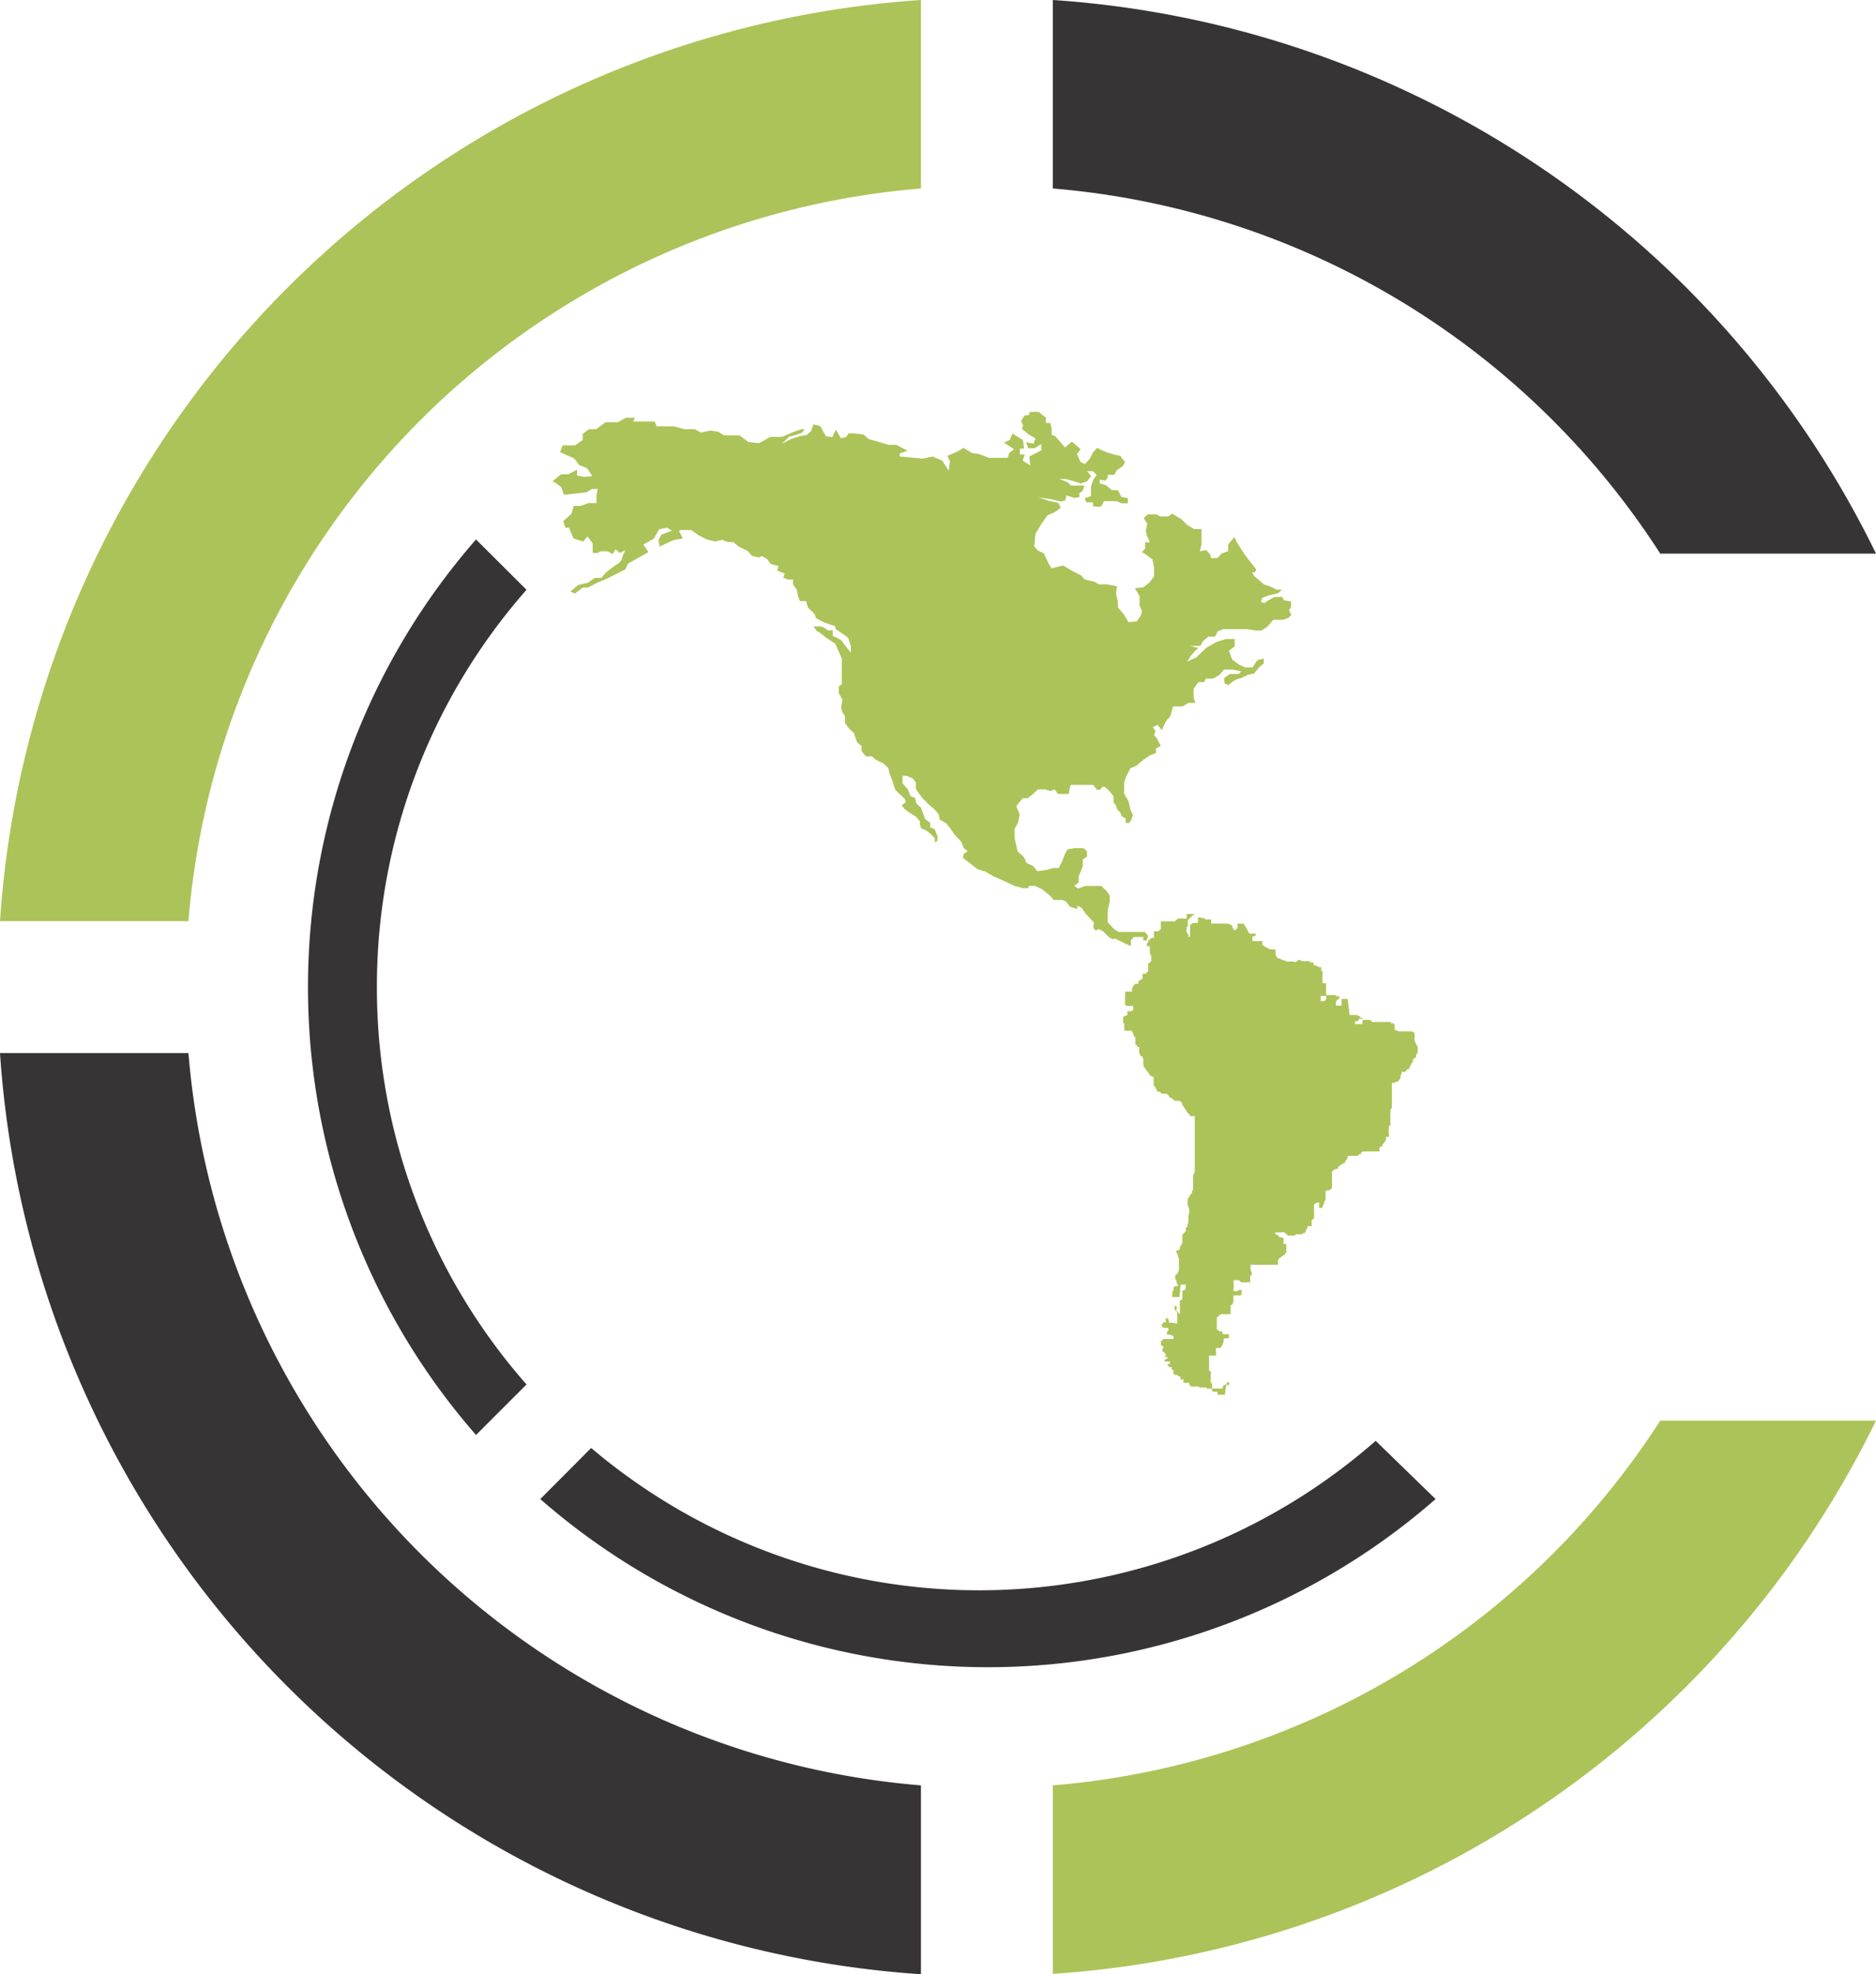
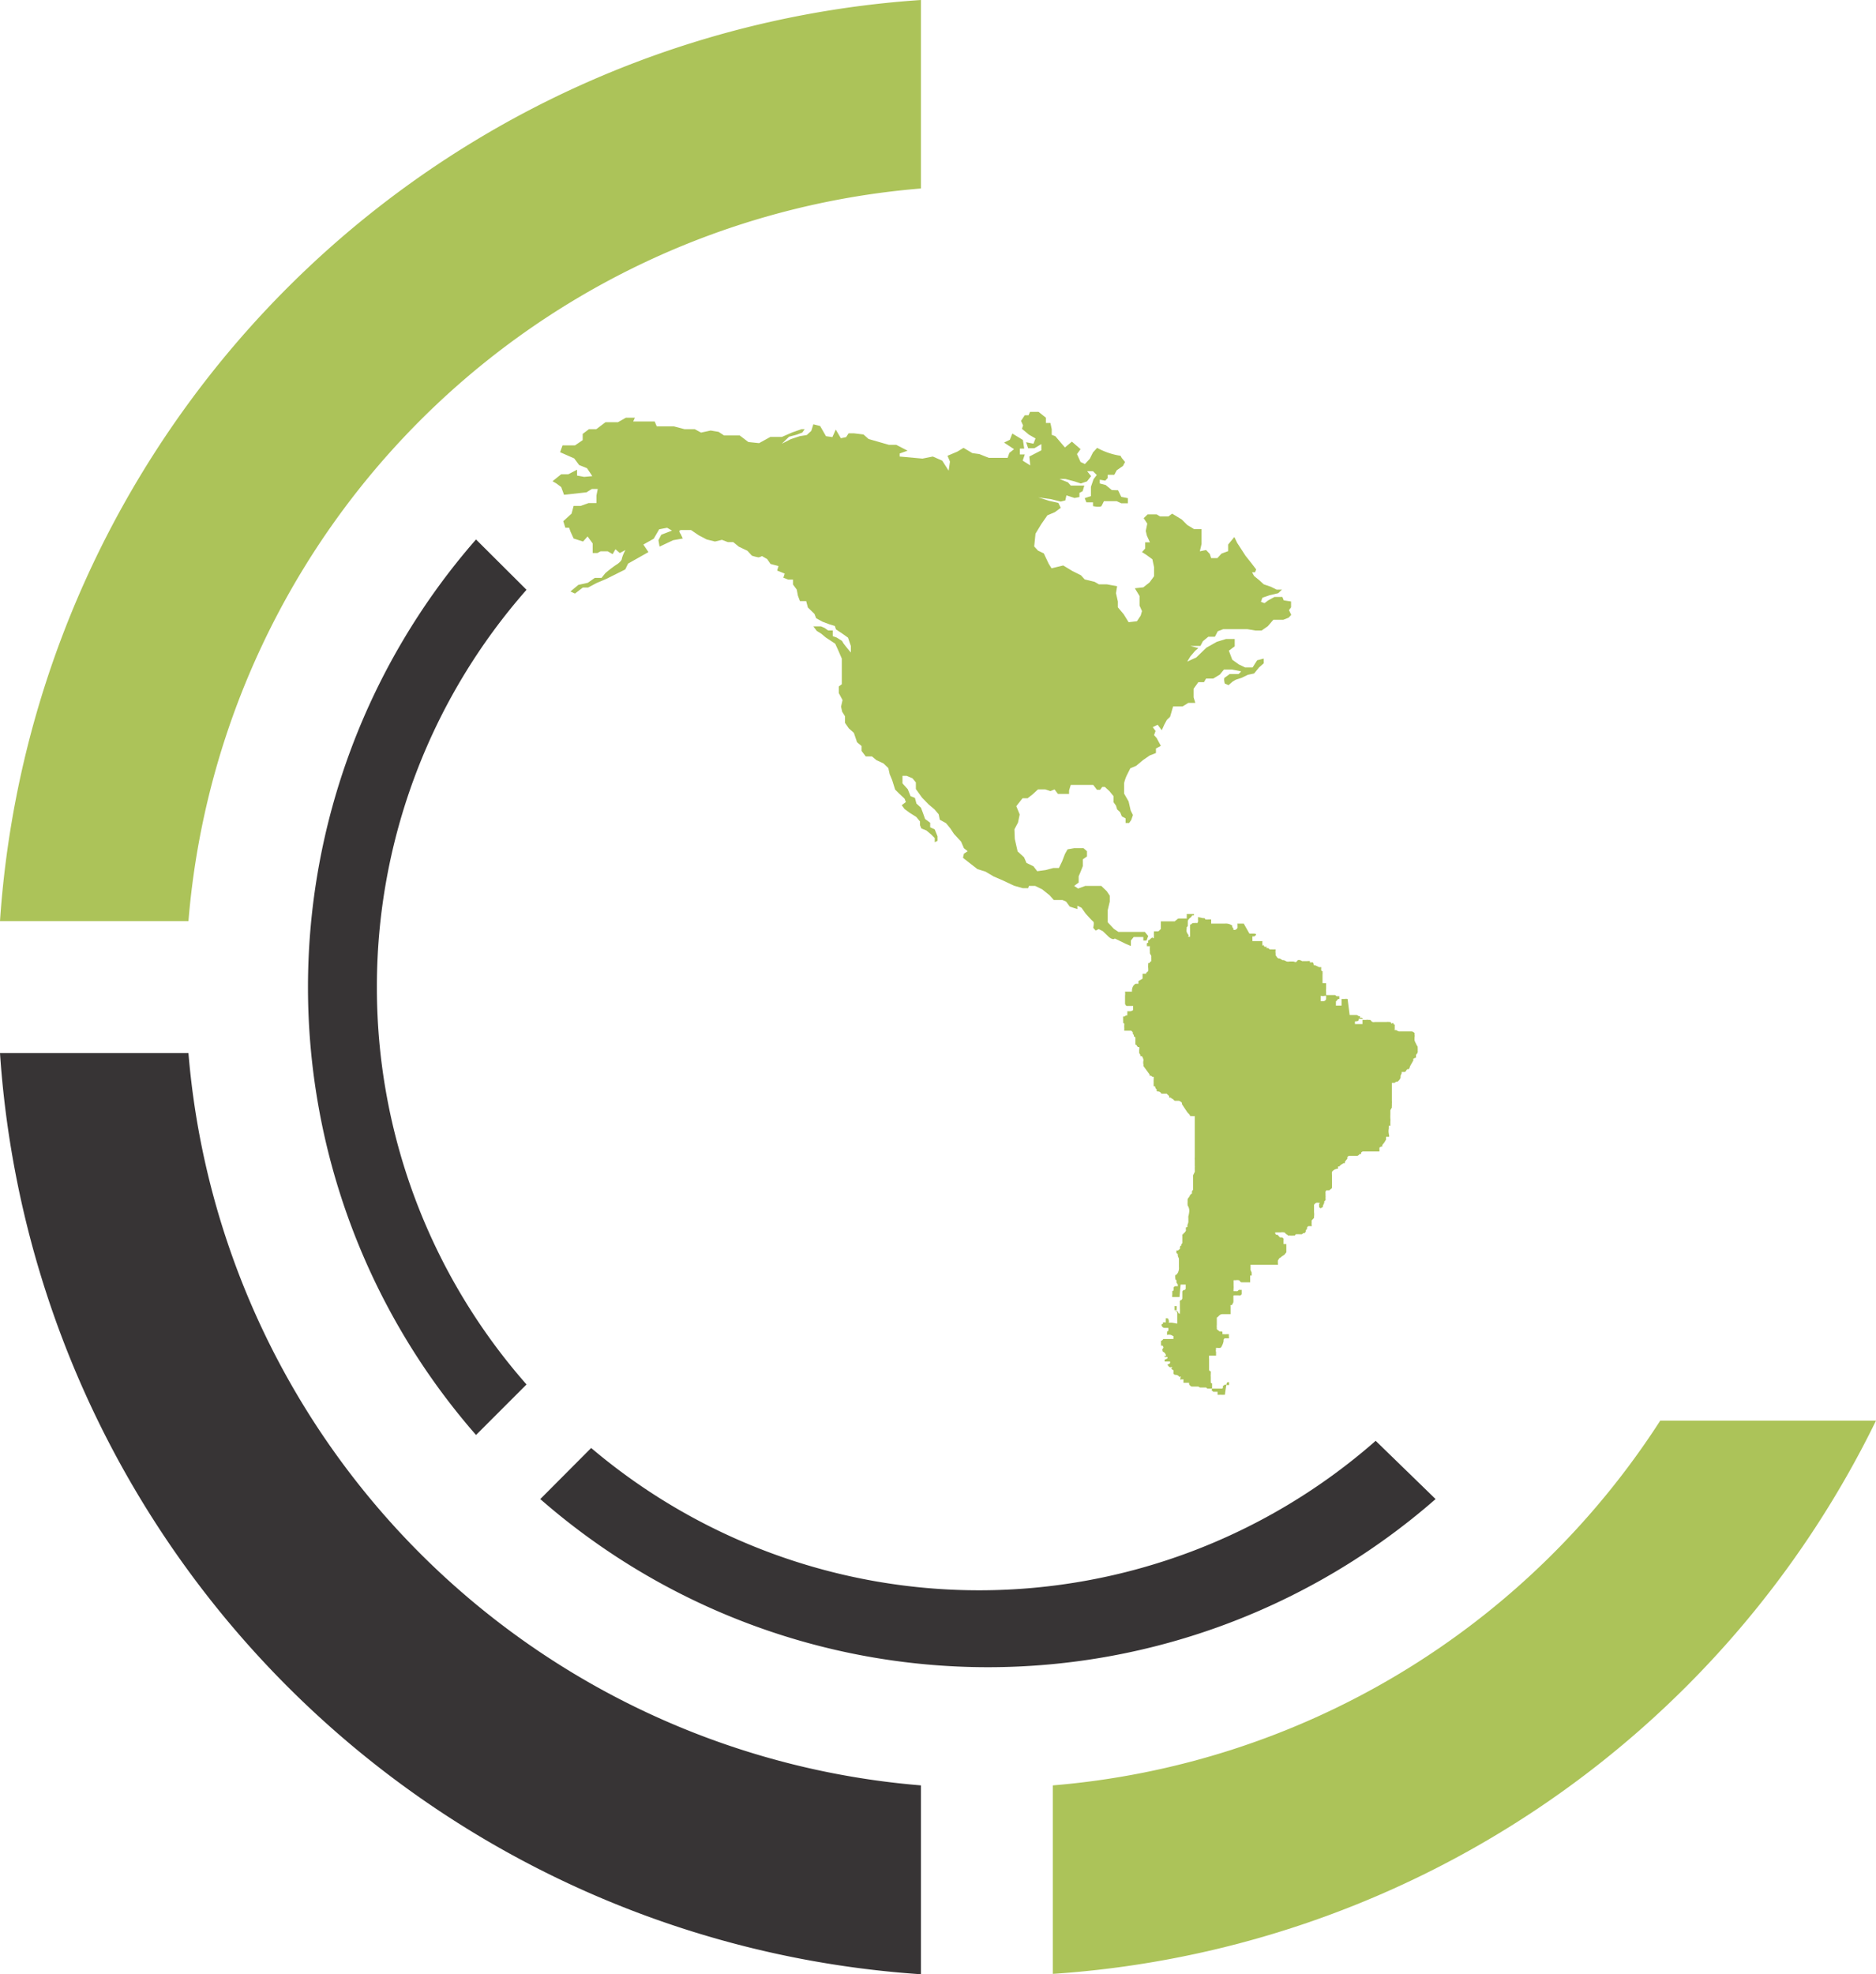
<svg xmlns="http://www.w3.org/2000/svg" viewBox="0 0 99.55 104.74">
  <defs>
    <style>.cls-1{fill:#acc359;}.cls-2{fill:#373435;}</style>
  </defs>
  <title>icone_1</title>
  <g id="Camada_2" data-name="Camada 2">
    <g id="Camada_1-2" data-name="Camada 1">
      <path class="cls-1" d="M62.18,70.17s-.06,0-.07,0-.06,0-.08,0,0-.05,0-.08S62,70,62,70s0-.06-.07-.06,0,0-.07,0v.22a.37.37,0,0,0-.15,0s0,.05,0,.07-.07,0-.07.06a.17.17,0,0,0,.17.16l.07,0,.07,0H62s0,.06,0,.07,0,.05,0,.08-.07,0-.07.07,0,0,0,.07a.22.22,0,0,0,0,.08.46.46,0,0,1,.2,0l.14.07s0,0,0,.07a.22.22,0,0,0,0,.08.75.75,0,0,0-.15,0s0,0-.07,0-.09,0-.15,0-.1,0-.15,0,0,0-.07.06-.07,0-.07.07v0s0,0,0,.07v.07a.22.22,0,0,1,0,.08s.06,0,.08,0a.22.22,0,0,1,.05.11v0s0,0-.05.07,0,0,0,.08.07.07.11.12.07.09.07.15-.07,0-.07,0a.14.14,0,0,0,0,.07s0,0,.07,0l.08,0s0,.06,0,.08l-.15.07,0,.09h.29s0,.07,0,.09a.53.53,0,0,1-.15.08c.05.05.07.1.13.13s0,0,.08,0,.05,0,.07,0,0,0,0,0l-.07.06.05.07s.06,0,.07.06,0,0,0,.09,0,0,0,.07a.24.24,0,0,0,.08.06c.07,0,.14,0,.22.09s0,0,.07,0,0,0,0,.08,0,0,0,.07,0,0,.07,0,.08,0,.09,0,0,.05,0,.07,0,.07,0,.11l.15,0h.07l.08,0s0,.06,0,.07a.24.24,0,0,0,.13.13s.09,0,.14,0l.07,0,.08,0,.07,0s0,0,.08.05H64s0,0,.07.06h.68s0,0,.07,0,.05,0,.07-.05,0-.06,0-.08,0,0,.08-.06.07,0,.11,0h.14c0-.06,0-.11,0-.14s-.06,0-.1,0S65,74,65,74a.22.22,0,0,0-.08,0l-.07,0a.86.86,0,0,0-.16,0l-.08,0v-.16h-.14s-.06,0-.08,0,0,0-.07-.06,0-.06,0-.09,0-.09,0-.15,0,0,0-.07,0-.05,0-.07-.06,0-.07-.06a.43.43,0,0,0,0-.07v-.15s0,0,0-.07a.75.75,0,0,1,0-.15s0,0,0-.07a.3.3,0,0,0,0-.08s-.09,0-.09-.09,0-.06,0-.11v-.07s0,0,0-.08V72.1a1.1,1.1,0,0,1,0-.18h.37V71.8s0,0,0-.07a.25.25,0,0,1,0-.15.12.12,0,0,1,0-.07l.07,0a.77.77,0,0,0,.15,0,.1.1,0,0,0,.07-.07.86.86,0,0,0,.11-.29s0,0,0-.08a.2.2,0,0,1,.06-.07l.07,0s0,0,.07,0,.06,0,.08,0,0-.06,0-.08v-.14l-.11,0a.43.43,0,0,1-.16,0l-.07,0s0,0,0-.07,0-.06-.08-.07l-.07,0-.07-.06a.19.19,0,0,1-.08-.07s0,0,0-.07a.77.77,0,0,1,0-.15V70s0-.05,0-.08,0,0,.07-.07.12-.13.23-.13h.43v-.41a.14.14,0,0,1,0-.07s0,0,.07,0l.08-.15s0,0,0-.07a.16.16,0,0,0,0-.07s0-.06,0-.08,0,0,0-.07,0-.08.08-.08.11,0,.18,0a.21.21,0,0,0,.11,0,.1.1,0,0,0,.07-.07s0,0,0-.07v-.08s0,0,0-.07a.22.22,0,0,1-.08,0l-.07,0s0,0-.07.07a.22.22,0,0,1-.08,0s-.12,0-.13,0,0-.09,0-.14a.77.77,0,0,0,0-.15s0,0,0-.07v-.22h.12a.38.38,0,0,1,.15,0c.06,0,.08.11.15.11h.46s0,0,0-.07,0,0,0-.07v-.08s0,0,0-.07l0-.07s.06,0,.08,0,0,0,0-.07v-.08a.84.84,0,0,0-.06-.14s0,0,0-.07V67.1h.35s0,0,.08,0h.14l.15,0c.06,0,.09,0,.15,0h.36c.06,0,.09,0,.15,0s.05,0,.07,0,0-.05,0-.08,0-.05,0-.07,0,0,0-.07a1,1,0,0,1,.1-.15s.06,0,.09-.06l.14-.09a.2.2,0,0,0,.06-.07l.06-.07,0-.08s0,0,0-.07V66h-.07l-.08,0v-.15s0,0,0-.07a.19.19,0,0,0,0-.07s0,0-.07-.06l-.09,0c-.06,0-.09-.09-.15-.13s-.06,0-.07,0l-.06-.07s0,0,0-.07h.29a.47.47,0,0,1,.17,0c.07,0,.08.08.15.11s0,0,.07.06a.21.21,0,0,1,.08,0,1.46,1.46,0,0,0,.22,0h.07s0-.06.07-.07h.15a.75.75,0,0,0,.15,0s0,0,.07-.06h.07l.06-.08c0-.05,0-.09.07-.14a.3.3,0,0,1,0-.08.23.23,0,0,1,.07-.07l.07,0s.07,0,.1,0,0-.05,0-.08,0,0,0-.07a.75.75,0,0,0,0-.15,1.79,1.79,0,0,0,.13-.14s0,0,0-.08a.81.81,0,0,0,0-.22s0,0,0-.07V64l0-.08a.24.24,0,0,1,.13-.11.15.15,0,0,1,.07,0s0,0,.07,0,0,.05,0,.08a.19.19,0,0,0,0,.07s0,0,0,.07.05,0,.06.08a.64.64,0,0,0,.14-.08.25.25,0,0,0,0-.07.69.69,0,0,0,.07-.15.25.25,0,0,0,0-.07s0,0,.07-.07a.3.3,0,0,0,0-.08s0,0,0-.07a.19.19,0,0,0,0-.07l0-.08s0,0,0-.07a.16.16,0,0,1,0-.07.14.14,0,0,1,.05-.08l.07,0h.08s0,0,.07-.06a.16.16,0,0,0,.07-.07s0,0,0-.08a.66.66,0,0,0,0-.14.75.75,0,0,0,0-.15c0-.06,0-.09,0-.15s0,0,0-.07,0-.06,0-.09a1,1,0,0,1,0-.17A.43.43,0,0,1,71,62s0,0,0-.08.06,0,.08-.05l.07-.07.15-.09.07,0s0,0,0-.08l.07-.09.06-.07a.26.26,0,0,1,0-.09.24.24,0,0,1,.08-.06s0,0,.07,0h.36c.07,0,.1-.06.15-.1a.12.12,0,0,0,.07,0s0-.05,0-.07a.24.24,0,0,1,.08-.06h.89s0-.07,0-.11,0,0,0-.07,0,0,.08-.08h.07s0-.05,0-.08l.11-.14.09-.15s0,0,0-.07l0-.08s.11,0,.15,0,0-.1,0-.15a.68.68,0,0,1,0-.29.3.3,0,0,1,0-.08l0-.07s.06,0,.08,0,0,0,0-.07,0,0,0-.08,0,0,0-.07a.68.68,0,0,0,0-.15,1.61,1.61,0,0,1,0-.22s0-.05,0-.07v-.07s0-.05,0-.08.06-.1.08-.16a.31.31,0,0,1,0-.08s0-.05,0-.07,0,0,0-.07a.41.41,0,0,0,0-.11v-.11c0-.08,0-.11,0-.19v-.16s0,0,0-.07v-.44l.07,0h.07s0,0,.08-.06l.07,0a.44.44,0,0,0,.17-.21.28.28,0,0,0,0-.09.59.59,0,0,1,.06-.14.56.56,0,0,1,0-.08h.08l.07,0c.08,0,.08-.1.15-.14s0,0,.07,0a.35.35,0,0,0,.07-.15c.06-.12.11-.19.17-.31s0,0,0-.07,0,0,.07-.06.06,0,.08,0a.22.22,0,0,1,0-.08l0-.07c0-.06.08-.09.09-.17a.34.34,0,0,0,0-.1.4.4,0,0,0,0-.11s0,0,0-.08a.83.83,0,0,1-.09-.16s-.07-.13-.08-.19v-.14a.32.32,0,0,0,0-.17.12.12,0,0,0,0-.07s-.09-.08-.15-.08h-.44s0,0-.07,0h-.09l-.08,0a.61.61,0,0,1-.14-.07s-.06,0-.08,0,0,0,0-.07,0-.09,0-.15v-.07s-.05,0-.07-.06-.06,0-.1,0,0-.06-.07-.08h-.07a.22.22,0,0,0-.11,0c-.08,0-.12,0-.19,0h-.45a.18.18,0,0,1-.1,0c-.06,0-.08-.07-.14-.11l-.08,0a.36.36,0,0,0-.15,0l-.18,0v.22h-.11l-.07,0h-.07l-.08,0-.07,0s0,0,0-.08,0-.06.06-.07l.07,0s0,0,.07-.05l0-.08H72.5s0,0-.07,0l-.09,0s0,0-.07-.06l-.1,0s0-.06,0-.08h-.07s-.07-.06-.12-.06h-.09l-.07,0H71.7s0,0-.08,0L71.51,53a.43.43,0,0,0-.17,0l-.15,0v.35h-.3v-.15s0,0,0-.07l.07-.07L71,53h.07c0-.05,0-.1,0-.15a.68.68,0,0,1-.15,0s0,0-.07-.06l-.15,0s-.05,0-.09,0h-.15l-.09,0a.75.75,0,0,1,0,.15s0,.05,0,.07a.17.17,0,0,1-.16.11l-.13,0v-.14s0-.05,0-.08,0,0,0-.07a.41.41,0,0,0,.22,0s0,0,.07,0a.16.16,0,0,0,0-.07c0-.05,0-.09,0-.15a.68.68,0,0,1,0-.14s0-.07,0-.11,0-.12,0-.2h-.11l-.08,0h0v-.4s0,0,0-.07a.29.29,0,0,0,0-.09.19.19,0,0,0,0-.07s-.06,0-.07-.07,0-.06,0-.08l0-.07H70l-.21-.1s-.06,0-.07,0,0-.11-.06-.15,0,0-.07,0l-.08,0s0-.06,0-.07-.1,0-.17,0-.05,0-.09,0l-.09,0-.07,0s-.07-.05-.11-.05a.2.2,0,0,0-.11,0s0,0-.06.07-.12,0-.19,0h-.12l-.07,0a.36.36,0,0,1-.15,0l-.15-.07-.07,0-.15-.09c-.06,0-.11,0-.16-.09l-.06-.08s0-.05,0-.09a.81.81,0,0,1,0-.22l-.09,0a.22.22,0,0,1-.08,0s0,0-.07,0l-.07,0-.08-.07s0,0-.07,0,0-.06,0-.07,0,0-.07,0-.07,0-.09-.06-.07,0-.08,0,0-.05,0-.08a.86.86,0,0,1,0-.16h-.07l-.15,0c-.05,0-.09,0-.14,0l-.08,0s-.08,0-.09,0,0,0,0-.07a1.1,1.1,0,0,1,0-.18l.1,0s0,0,.07-.06,0-.07-.07-.09l-.1,0-.07,0-.09,0L66,49h0l-.08,0s-.08,0-.13,0-.1,0-.12,0,0,0,0,.07,0,0,0,.08a.25.25,0,0,1,0,.07s-.06.11-.13.11a.16.16,0,0,1-.09,0s0,0,0-.07l-.06-.08s0-.06,0-.07A.55.55,0,0,0,65,49l-.1,0h-.37s0,0-.08,0l-.18,0v-.22h-.15a.15.15,0,0,1-.07,0,.25.25,0,0,1-.09,0s0-.06-.06-.07l-.07,0-.26-.06a.75.75,0,0,1,0,.15.13.13,0,0,1,0,.09s0,.07-.05.08a.75.75,0,0,0-.15,0s0,0-.07,0a.13.13,0,0,0-.07.06s-.08,0-.08.07,0,0,0,.07a.24.24,0,0,0,0,.08v.07s0,0,0,.07v.22a.79.79,0,0,1,0,.09s0,0-.07,0,0-.05,0-.08a.67.67,0,0,1-.11-.18.47.47,0,0,1,0-.16v-.08s0,0,.06-.07a.19.19,0,0,1,0-.07s0-.05,0-.08,0-.06,0-.11.07-.13.13-.18l.07-.06s0-.05.06-.07l.07,0,0-.07h-.16l-.08,0-.07,0s-.06,0-.07,0a.11.11,0,0,0,0,.08.43.43,0,0,0,0,.16h-.42c-.07,0-.1.06-.15.09s0,0-.07.06l-.1,0-.09,0-.16,0-.08,0H61.6v.42c-.05,0-.08.1-.15.11l-.07,0h-.15a.41.41,0,0,1,0,.11s0,0,0,.07a.15.15,0,0,1,0,.07s0,0,0,.08-.06,0-.08,0-.1.06-.14.11-.06,0-.08.06,0,0,0,.07,0,0-.07.07a.16.16,0,0,0,0,.07s0,.07,0,.08h.07l.09,0a1.41,1.41,0,0,0,0,.29.19.19,0,0,0,0,.07c0,.06.05.09.07.15a.19.19,0,0,1,0,.07.43.43,0,0,1,0,.11.36.36,0,0,1,0,.11s-.05,0-.07.06-.09,0-.09.07,0,0,0,.07a.71.71,0,0,0,0,.15.91.91,0,0,1,0,.17s0,0-.08.07,0,.06,0,.07h-.08l-.14,0,0,.11s0,0,0,.08,0,0,0,.07l-.22.13v.14l-.08,0c-.05,0-.1,0-.14.06a.2.2,0,0,0-.06.07.48.48,0,0,0-.06.29H59.7a.86.86,0,0,1,0,.22c0,.06,0,.09,0,.15s0,0,0,.07,0,0,0,.08,0,.06,0,.09,0,.09.08.15l.07,0s.07,0,.12,0l.16,0v.15s0,.06,0,.07a.39.39,0,0,1-.15.06h-.16a.75.75,0,0,1,0,.15s0,.06,0,.07l-.07,0-.08.06s-.06,0-.07,0a.36.36,0,0,0,0,.11.43.43,0,0,0,0,.11s0,0,0,.07,0,.05.06.08v.07a1,1,0,0,0,0,.17s0,.05,0,.07a.18.18,0,0,0,0,.07l.08,0h.15s0,0,.07,0l.07,0,.08.08,0,.07.06.09,0,.07s.06,0,.08.06l0,.07s0,.09,0,.15,0,0,0,.07l0,.08s.06,0,.07.05l.06.08s.06,0,.07,0a.36.36,0,0,1,0,.15v.16a.28.28,0,0,0,.06.09l0,.08s.06,0,.08,0a.43.43,0,0,1,.09.22.48.48,0,0,0,0,.24.15.15,0,0,0,0,.07S61,57,61,57s0,.06,0,.07l.08,0,.07.06s.05,0,.07,0a.2.2,0,0,1,0,.08v.07a1.08,1.08,0,0,0,0,.18.24.24,0,0,0,0,.09.22.22,0,0,0,0,.08s.06,0,.07,0,0,.09.07.15,0,.05,0,.07,0,0,.07.06l.08,0,.09.06s0,.05.07.05l.08,0s.09,0,.14,0,0,0,.08.06l.07.07s0,.06,0,.08l.08,0,.07.06c.06,0,.08.07.15.11l.14,0,.08,0a.36.36,0,0,1,.16.11s0,.05,0,.07L63,59a1.79,1.79,0,0,0,.13.14s0,.07.06.07,0,0,.07,0a.66.66,0,0,0,.14,0v.77c0,.06,0,.09,0,.15s0,.07,0,.11,0,0,0,0v.07c0,.07,0,.11,0,.18v0s0,0,0,.08v.07s0,0,0,.07,0,.08,0,.13,0,0,0,0V61s0,.05,0,.07v.22s0,0,0,.1a.86.86,0,0,0,0,.16s0,.06,0,.09v.15s0,0,0,.07a.22.22,0,0,1,0,.08s0,0,0,.07a.43.43,0,0,1,0,.07.25.25,0,0,1,0,.09l-.09.19a.79.79,0,0,0,0,.09v.14s0,0,0,0,0,.11,0,.19,0,0,0,.07,0,.05,0,.09,0,.06,0,.09a.24.24,0,0,1,0,.08s0,0-.05.09,0,.05,0,.07,0,.05-.06.08a.71.71,0,0,0-.07.09c0,.07-.11.12-.11.21v0s0,0,0,.08v.07a.16.16,0,0,0,0,.07s0,0,0,.08a.5.5,0,0,1,.09.29,1.35,1.35,0,0,1-.05.29.24.24,0,0,0,0,.08c0,.08,0,.13,0,.22a.75.75,0,0,1-.05.16s0,0,0,.08-.07,0-.08.07,0,.06,0,.09l0,.07s0,0-.06.08-.05,0-.07.07-.06,0-.06.06v.14s0,.06,0,.1,0,.06,0,.11,0,0,0,0,0,0,0,.07,0,0-.05.08a.25.25,0,0,0,0,.07s-.06,0-.07.07a.18.18,0,0,0,0,.1l-.11.09s-.06,0-.08,0,0,0,0,.07a.24.24,0,0,0,0,.08s.06,0,.07.07a.22.22,0,0,1,0,.08.84.84,0,0,1,.06.14V67s0,0,0,.07v.15a.54.54,0,0,1-.06.31s0,0-.05.07-.06,0-.08.06a.32.32,0,0,0,0,.14v.08s.05,0,.06.07l0,.07c0,.06.07.09.07.15s0,0,0,.07a.77.77,0,0,0-.15,0,.2.2,0,0,0-.07.06s0,0,0,.07,0,0,0,.07-.06,0-.07.08,0,0,0,.07a.43.43,0,0,0,0,.11.14.14,0,0,0,0,.11l.07,0s0,0,.08,0h.23l.06-.66h.27v.22s0,0-.05.07l-.07,0s0,0-.06.07v.39l-.05.07s-.06,0-.08.06,0,0,0,.07v.07c0,.1,0,.15,0,.24a1.61,1.61,0,0,1,0,.22s0,0,0,.08l-.09-.06,0-.07s-.06,0-.08,0,0,0,0-.07v-.08a.66.66,0,0,0,0-.14s0,0,0,0a.41.41,0,0,1-.11,0v.22s0,0,.07,0,0,.05,0,.08.06,0,.07,0l0,.07V70s0,0,0,.07a.75.75,0,0,1,0,.15Z" />
      <path class="cls-1" d="M68.4,32.37l.11-.15,0-.31-.39-.06-.07-.18h-.42l-.33.18L67.1,32l-.19-.07.08-.22.38-.13.46-.11.2-.19h-.29l-.3-.15L67.06,31l-.24-.22-.27-.22-.11-.2.16,0,.06-.15-.26-.34-.31-.39-.44-.68-.15-.31-.33.4v.35l-.35.13-.22.24-.33,0-.07-.22L64,29.18l-.33.07.09-.39v-.51l0-.28h-.4L63,27.85l-.29-.29-.51-.31L62,27.4l-.44,0-.18-.11H60.9l-.21.2.19.29-.08.39.06.25.16.35h-.25l0,.33-.17.19.22.14.33.24.09.42v.48l-.24.33-.33.26-.45.05.25.41v.51l.13.29-.07.24-.2.3-.44.05-.26-.42-.31-.37v-.31l-.1-.44.06-.37L58.73,31l-.42,0-.22-.13-.53-.13-.2-.22-.46-.23L56.42,30l-.62.15-.15-.24-.26-.55-.31-.15-.2-.22.07-.68.31-.51.32-.46.4-.17.31-.23-.13-.26-.49-.11-.57-.18.66.09.53.13.24-.06.06-.27.43.14.26-.05,0-.22.17-.09.09-.3-.32,0-.4,0-.15-.17-.45-.18.31,0,.49.13.33.11.33-.11.22-.28L57.69,25H58l.2.2-.17.22-.14.41v.49l-.33.11.09.22.35,0v.2s.34.08.45,0l.13-.26.44,0,.24,0,.24.11h.35l0-.27-.35-.07-.17-.35L59,26l-.33-.27-.31-.08v-.2l.29.05.13-.14,0-.17h.35l.13-.24.33-.23.11-.21-.18-.22-.06-.11a3.71,3.71,0,0,1-1.24-.42L58,24l-.17.34-.26.28-.23-.11-.19-.42.19-.26-.46-.4-.37.31L56,23.14l-.19-.07,0-.3-.07-.33-.24,0,0-.28-.39-.31-.45,0-.08.18-.2,0-.2.3.11.24-.06.18.37.31.35.2-.11.28-.39-.08.11.32.33,0,.37-.22v.33l-.64.33.05.47-.4-.25.11-.33h-.26v-.31h.23l-.07-.46L53.72,23l-.13.33-.31.15.53.35-.25.2-.09.26-1,0-.5-.2-.37-.05-.47-.28-.33.2-.52.22.13.31-.07.48L50,24.44l-.5-.22-.55.11-1.21-.11,0-.16.42-.15-.6-.31-.39,0-1.08-.31-.27-.24-.5-.06-.29,0-.13.2-.28.06-.27-.46-.18.4-.34-.05-.31-.54-.36-.09-.11.35-.24.22-.37.06-.48.16-.47.24.38-.37.41-.11.29-.11.13-.18-.17,0-.49.17-.55.24-.31,0h-.3l-.6.33-.57-.06-.46-.35-.83,0-.29-.19-.42-.07-.51.11-.33-.18h-.54l-.57-.15h-.91l-.11-.26-.81,0-.33,0,.09-.2-.48,0-.42.24h-.66l-.49.37h-.39l-.33.25,0,.33-.41.28-.66,0-.13.36.75.33.26.35.42.17.28.42L31,25.3l-.38-.07,0-.31-.46.24-.38,0-.46.37.22.13.24.18.15.41,1.19-.13.29-.18.31,0-.07.35v.4l-.42,0-.42.15-.37,0-.11.41-.44.4L30,28l.2,0,.08.22.16.35.5.16.24-.27.27.37,0,.51h.25l.17-.09.38,0,.26.15.15-.26.23.2.3-.16a2,2,0,0,0-.19.45c0,.12-.2.28-.31.34a6.17,6.17,0,0,0-.57.44l-.2.25-.36,0-.37.26-.5.11-.42.35.24.11.42-.32h.28l.45-.24.52-.22,1-.5.15-.31,1.08-.61-.27-.4.55-.31.29-.5L35.4,28l.26.15-.57.22-.15.29L35,29l.72-.34.51-.09-.11-.24a.29.29,0,0,1-.07-.15c0-.07.16-.06.16-.06l.46,0,.41.28.42.22.44.11.37-.09.31.12h.29l.29.24.46.22.24.26a2.45,2.45,0,0,0,.35.09.46.46,0,0,0,.18-.07l.28.16.18.26.42.11-.07.24.4.16-.07.22.26.1.25,0,0,.26.2.27.06.32.11.29.33,0,.09.34.35.34.09.23.35.19.35.13.29.09.06.18.36.24.28.2.15.44v.35L45,34.44l-.23-.29L44.68,34l-.29-.18-.2-.07,0-.3h-.24l-.2-.14-.19-.08-.18,0-.22,0,.18.24.24.15.24.2.5.33.16.35.19.44,0,.35,0,.48v.53l-.16.12v.35l.2.37-.08.35.06.27.15.24,0,.35.2.29.27.24.17.5.24.2,0,.26.22.29h.33l.24.2.37.17.26.25.07.32.13.31.16.51.22.22.28.26.07.18-.22.17.15.2.27.2.35.22.2.24,0,.2.07.17.27.11.26.22.18.18,0,.22.15-.07,0-.24L49.6,44l-.24-.11,0-.24-.27-.2-.11-.31-.11-.29-.24-.22-.08-.3-.23-.09-.15-.37-.28-.31,0-.4.22,0,.31.13.18.22,0,.35.33.46.35.36.31.26.22.26.06.29.33.18.23.28.19.29.38.41.15.35.2.16-.2.13-.05.22.42.33.35.27.42.13.44.26.51.22.57.27.46.13.29,0L54.6,47l.33,0,.37.18.4.32.22.25h.46l.19.08.2.27.4.13,0-.18.22.11.22.31s.33.37.4.42,0,.33,0,.33l.13.15.16-.08.22.11.31.3s.22.2.33.09l.55.27.3.13,0-.29.15-.19.51,0,0,.19.17,0,.09-.24-.18-.22h-.53l-.35,0-.52,0-.24-.16-.33-.35,0-.28v-.36l.11-.46v-.31l-.16-.24L58.44,47l-.5,0L57.59,47l-.38.14L57,47l.24-.18v-.33l.09-.21.13-.33v-.36l.22-.15,0-.28L57.5,45,57,45l-.35.06-.14.25-.15.39-.17.35-.29,0-.42.11-.44.06-.2-.26-.37-.18-.13-.3L54,45.17l-.15-.66L53.83,44l.19-.36.09-.43-.18-.44.33-.42.27,0,.28-.22.27-.25.39,0,.27.09.22-.09.18.24h.33l.26,0,0-.18.09-.3h.4l.28,0,.51,0,.2.26h.17l.11-.15.14,0,.24.22.22.27v.32l.13.18.06.2.16.15.09.22.2.11,0,.24.19,0,.11-.16.09-.26L60,43l-.11-.48-.24-.42v-.55a2.19,2.19,0,0,1,.13-.39l.2-.4.31-.13.37-.31.35-.24.33-.13,0-.24.26-.14-.22-.41L61.24,39l.08-.22-.15-.2.26-.13.22.29.13-.29.14-.26.17-.16.16-.55h.5l.31-.19.37,0L63.34,37l0-.46.25-.35h.3L64,36l.38,0,.35-.21.22-.27.42,0,.46.09c.08,0-.11.15-.11.15h-.47s-.19.15-.26.19,0,.31,0,.31l.2.09.22-.19.17-.1.31-.1.33-.16.33-.07.26-.32.25-.22,0-.25-.35.09-.24.38-.4,0-.33-.16L65.39,35l-.18-.48.31-.23,0-.39-.46,0-.49.15-.55.31-.54.52L63,35.1l.17-.28.25-.29.17-.15-.42-.11h.53l.13-.25.29-.24.35,0,.15-.29.29-.11h.46l.82,0,.43.07.33,0,.33-.23.29-.34.53,0,.28-.11.14-.15Z" />
      <path class="cls-1" d="M48.87,0A52.5,52.5,0,0,0,0,48.87H10A42.48,42.48,0,0,1,48.87,10Z" />
      <path class="cls-2" d="M48.87,94.72A42.48,42.48,0,0,1,10,55.87H0a52.5,52.5,0,0,0,48.87,48.87Z" />
-       <path class="cls-2" d="M88.1,29.37H99.55A52.49,52.49,0,0,0,55.87,0V10A42.5,42.5,0,0,1,88.1,29.37Z" />
      <path class="cls-1" d="M88.1,75.37A42.5,42.5,0,0,1,55.87,94.72v10A52.49,52.49,0,0,0,99.55,75.37Z" />
      <path class="cls-2" d="M20,52.37a31.85,31.85,0,0,1,7.94-21.08l-2.68-2.67a36.1,36.1,0,0,0,0,47.51l2.68-2.68A31.85,31.85,0,0,1,20,52.37Z" />
      <path class="cls-2" d="M52,84.37a31.84,31.84,0,0,1-20.63-7.55l-2.7,2.71a36.09,36.09,0,0,0,47.51,0L73,76.44A31.89,31.89,0,0,1,52,84.37Z" />
    </g>
  </g>
</svg>